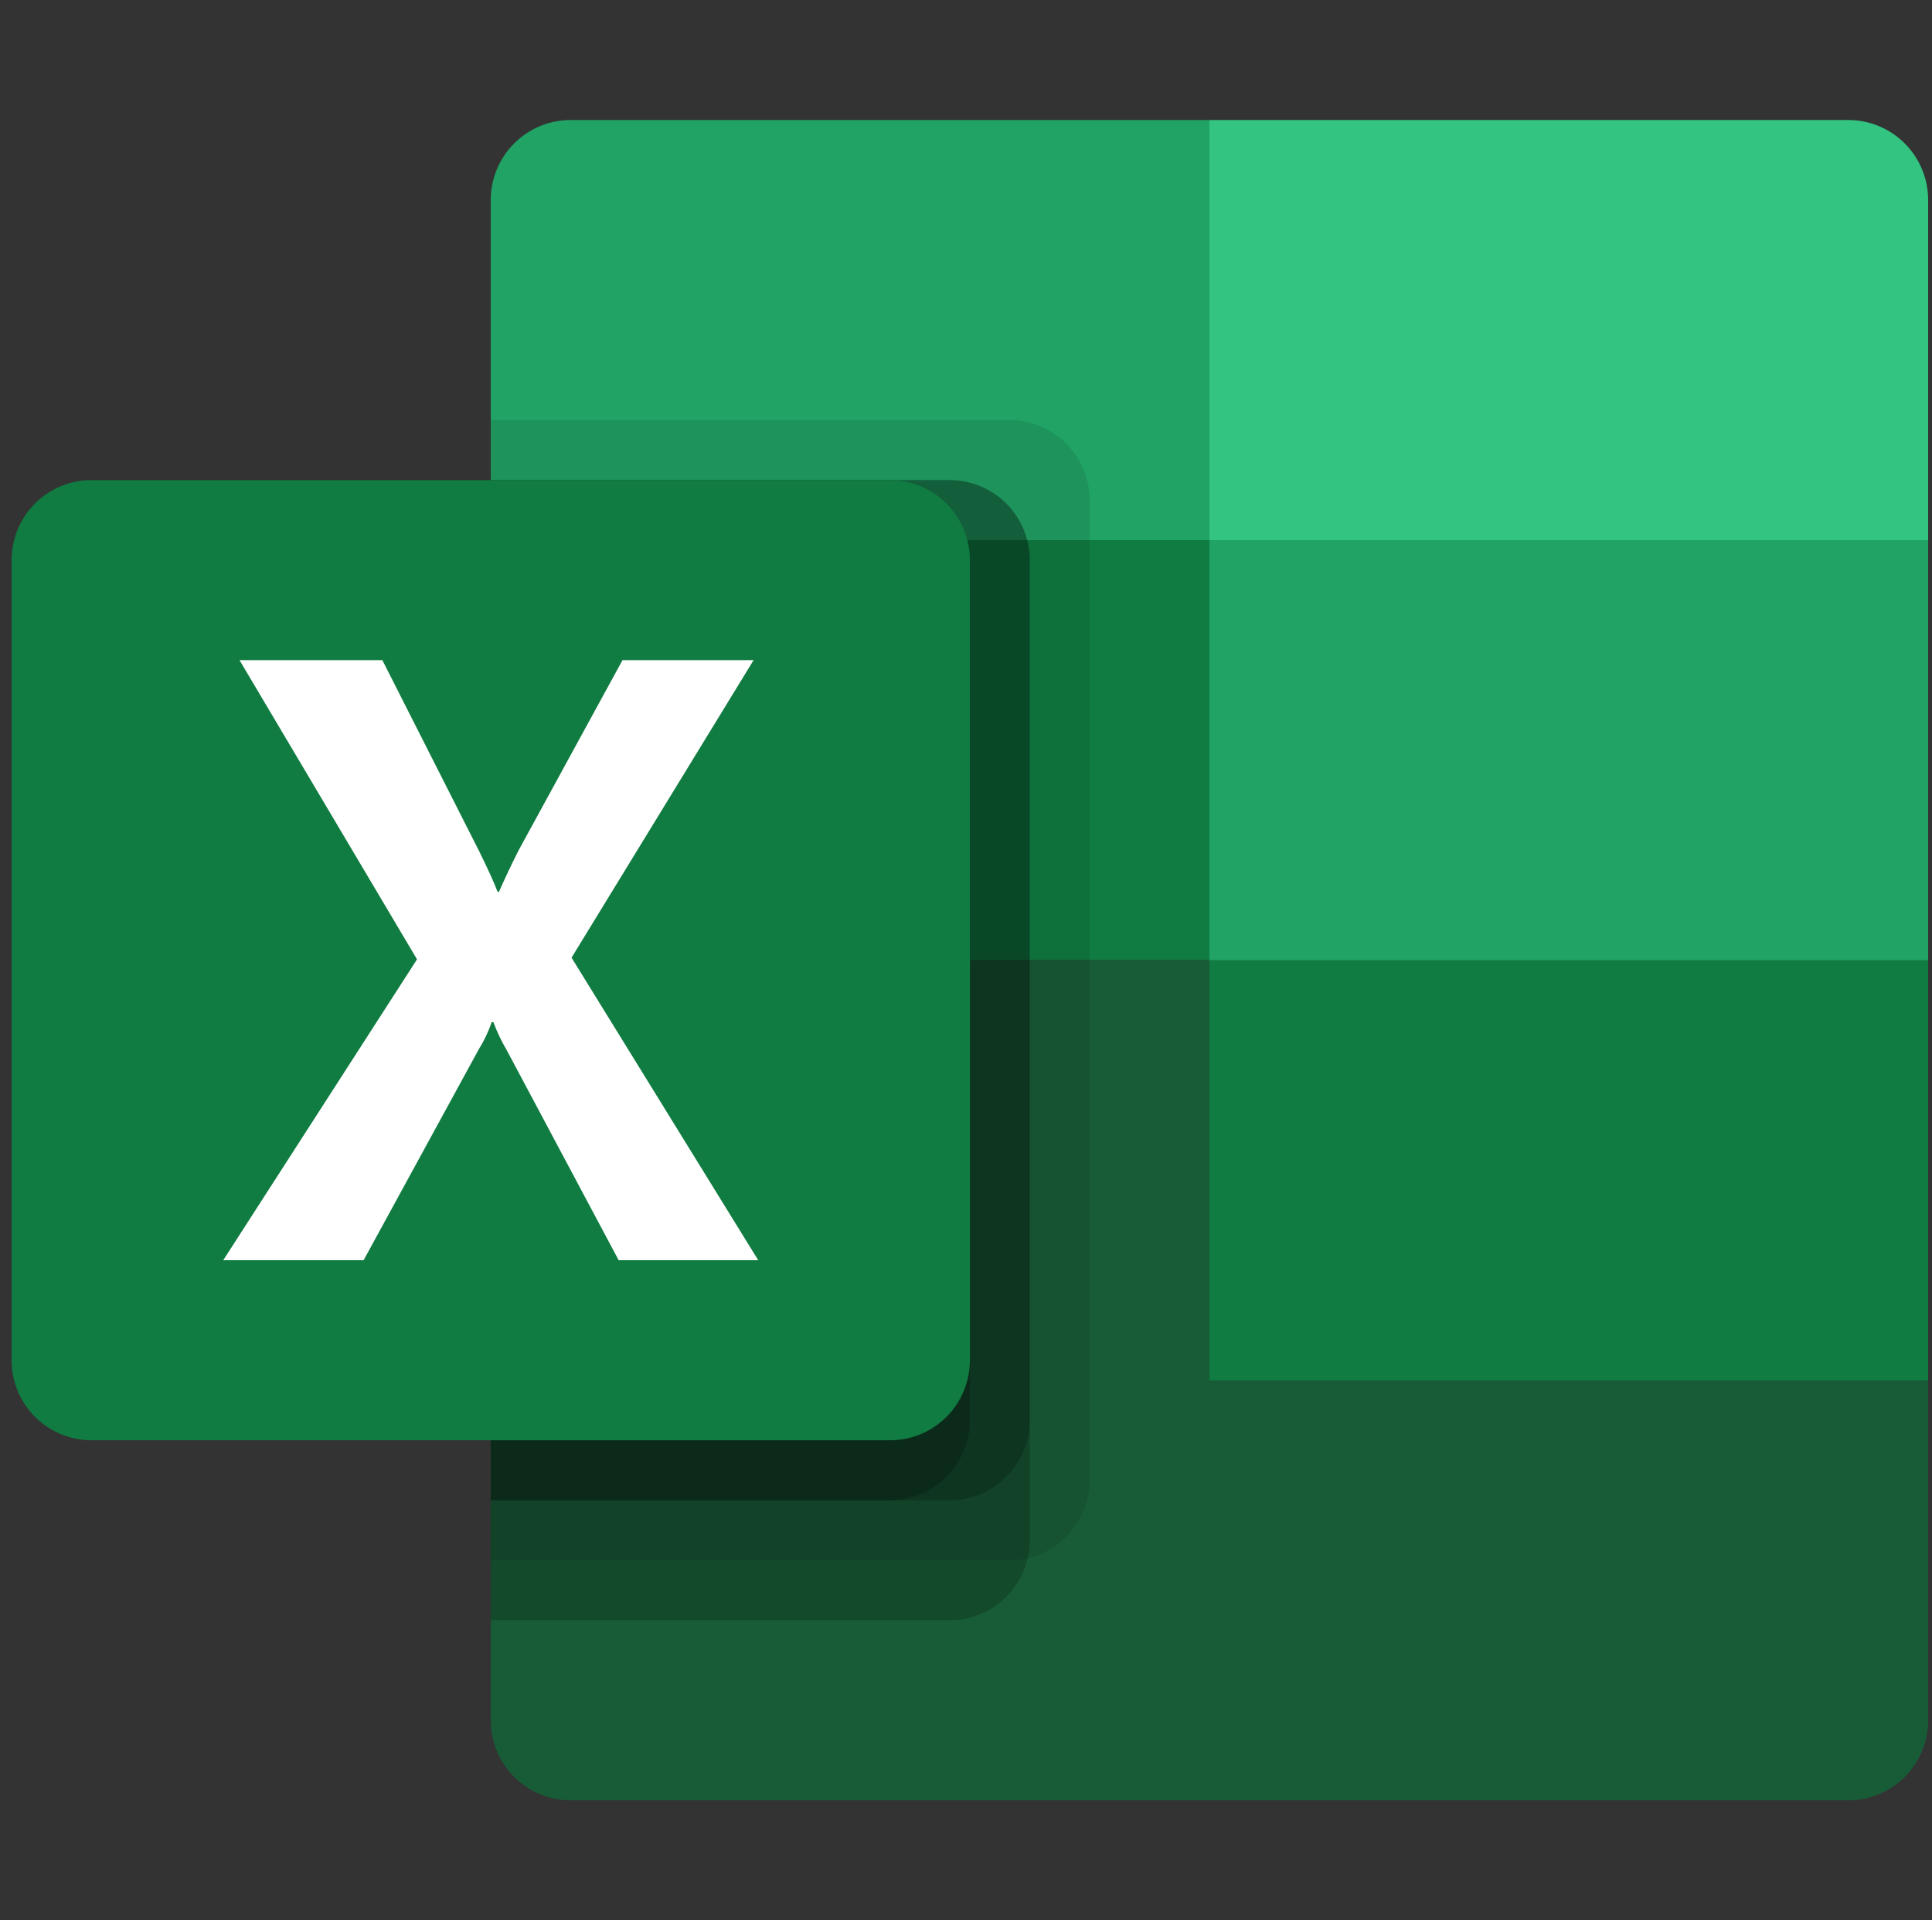
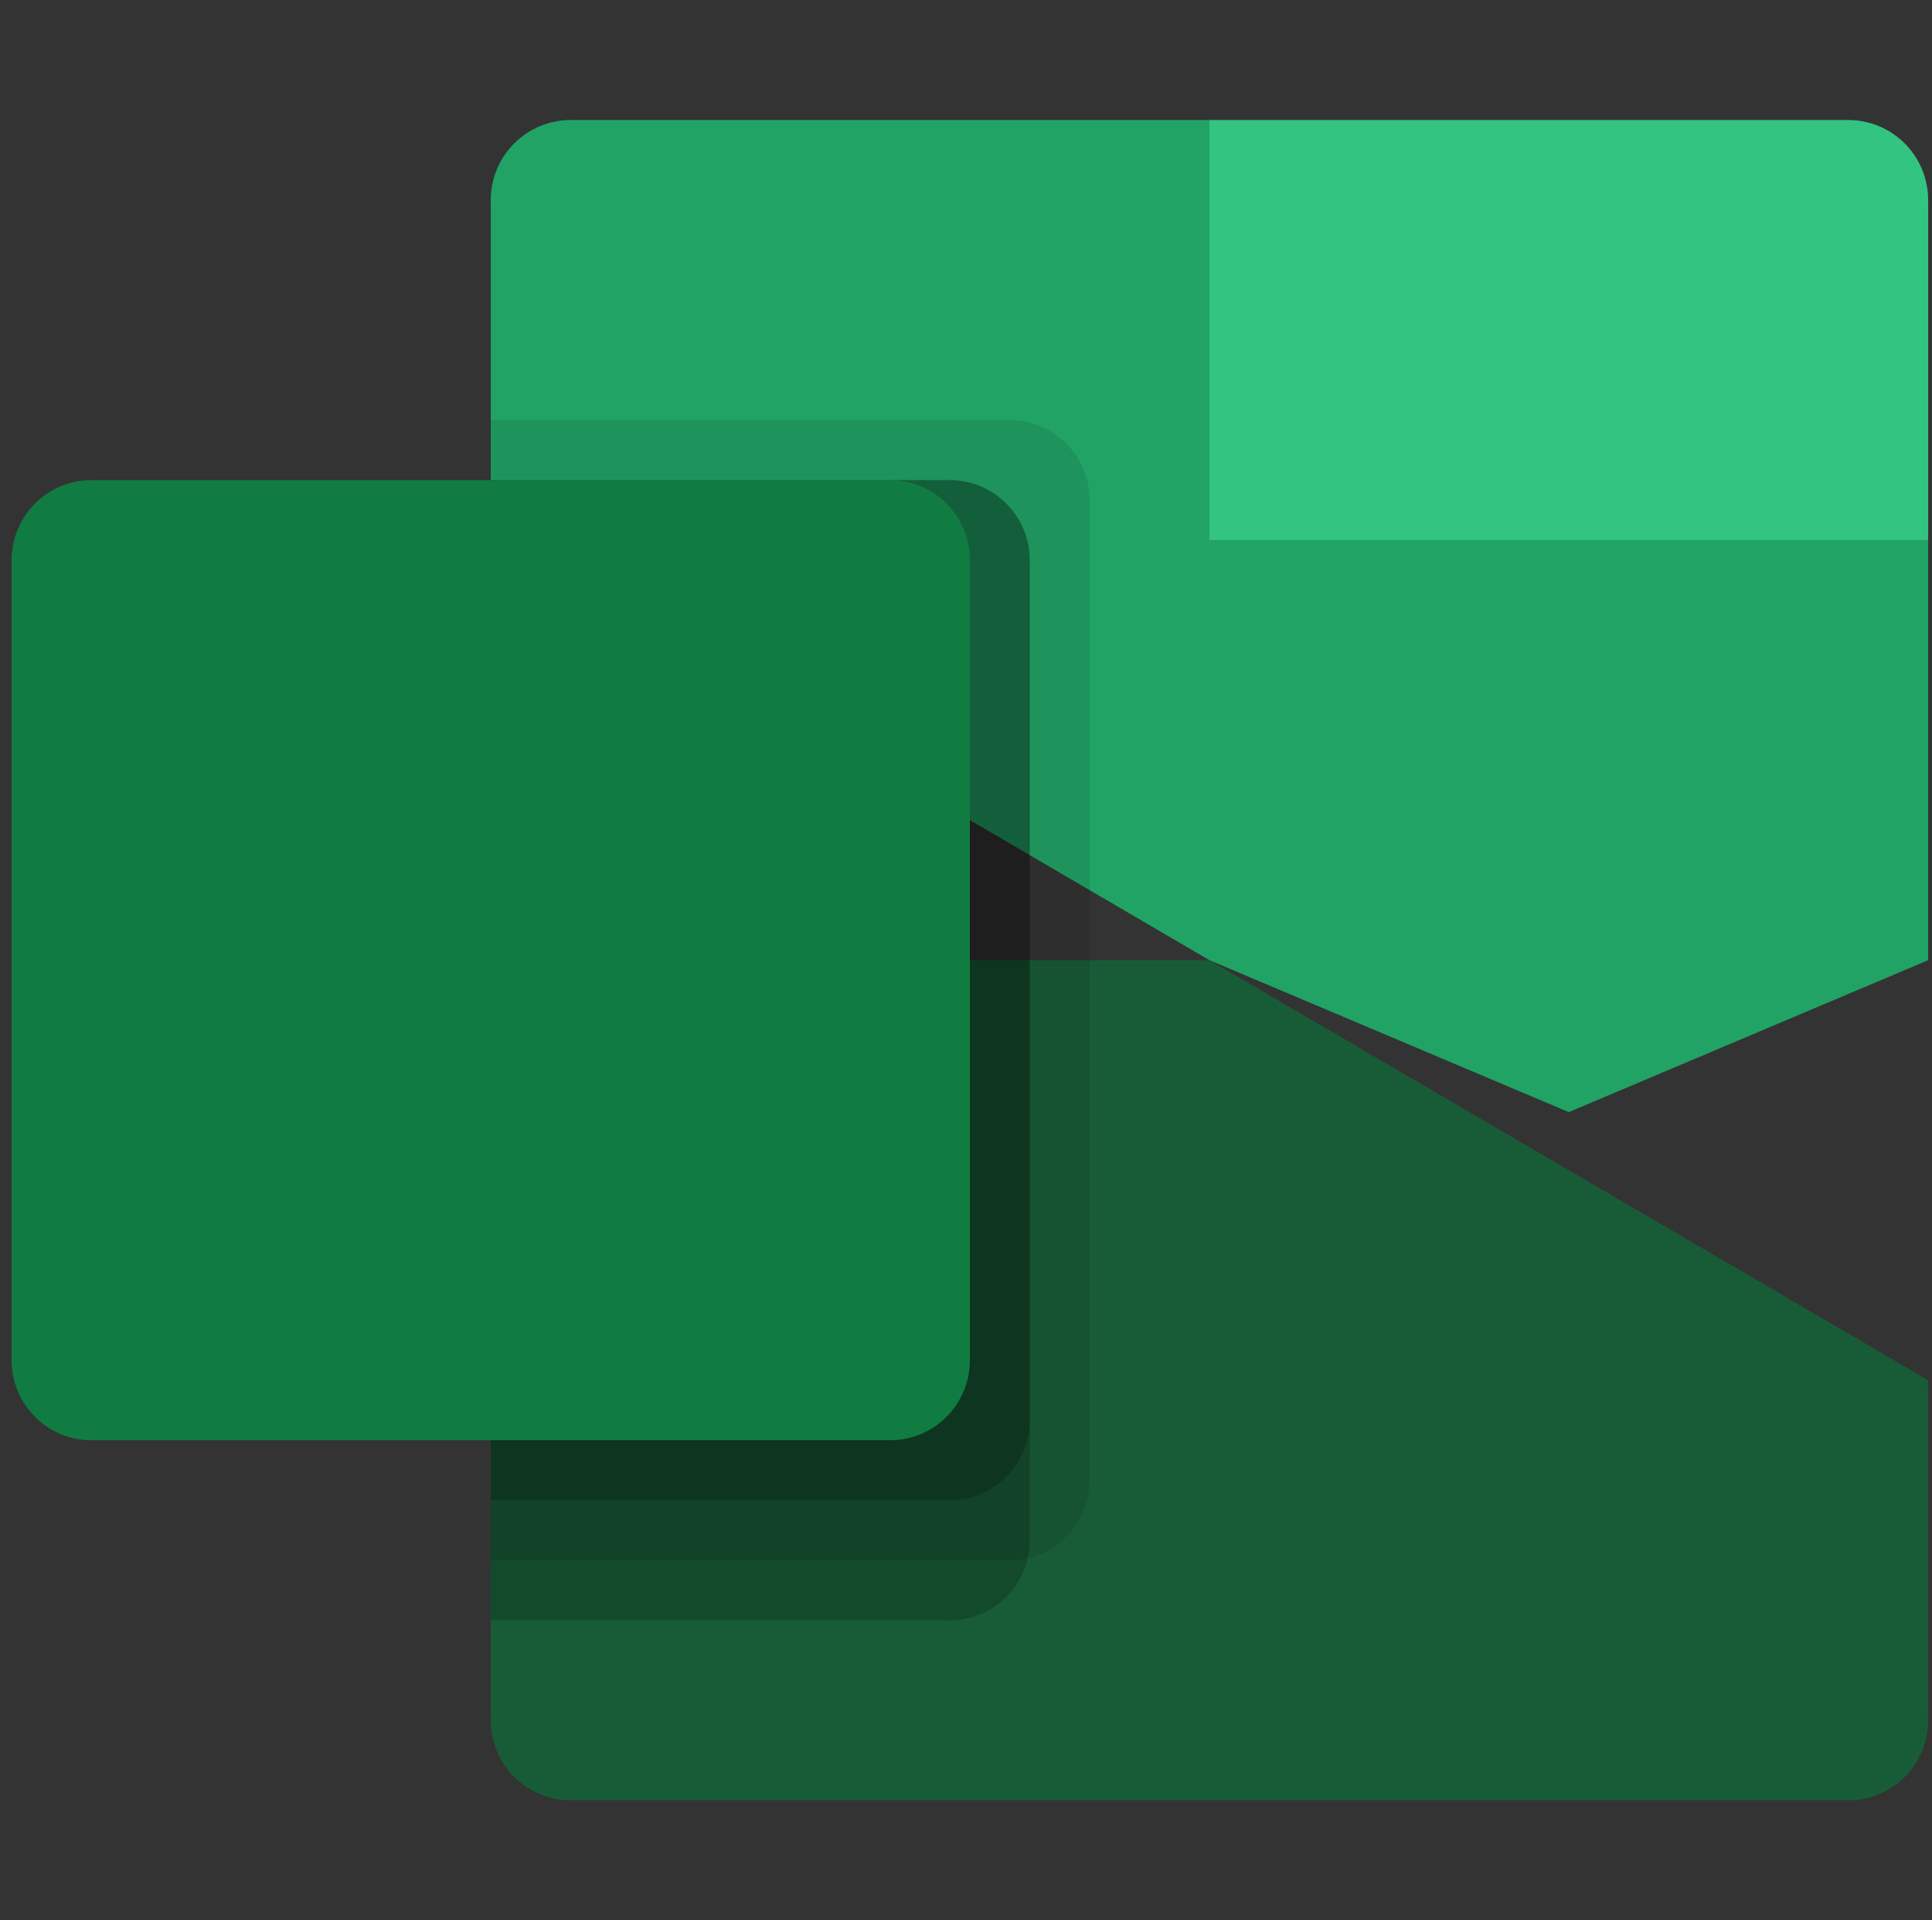
<svg xmlns="http://www.w3.org/2000/svg" width="172" height="171" viewBox="0 0 172 171" fill="none">
  <rect x="0" y="0" width="172" height="171" fill="#333333" stroke="none" />
  <path d="M107.674 10.688H50.798C48.913 10.688 47.105 11.438 45.772 12.774C44.439 14.11 43.69 15.921 43.69 17.811V48.094L107.674 85.5L139.666 99.03L171.658 85.5V48.094L107.674 10.688Z" fill="#21A366" />
-   <path d="M43.69 48.094H107.674V85.5H43.69V48.094Z" fill="#107C41" />
  <path d="M164.551 10.688H107.674V48.094H171.658V17.811C171.658 15.921 170.909 14.11 169.576 12.774C168.243 11.438 166.436 10.688 164.551 10.688Z" fill="#33C481" />
  <path d="M107.674 85.5H43.69V153.189C43.69 155.078 44.439 156.89 45.772 158.226C47.105 159.562 48.913 160.312 50.798 160.312H164.551C166.436 160.312 168.243 159.562 169.576 158.226C170.909 156.89 171.658 155.078 171.658 153.189V122.906L107.674 85.5Z" fill="#185C37" />
-   <path d="M107.674 85.5H171.658V122.906H107.674V85.5Z" fill="#107C41" />
  <path opacity="0.1" d="M89.903 37.406H43.69V138.938H89.903C91.786 138.932 93.59 138.18 94.922 136.845C96.254 135.51 97.004 133.702 97.01 131.814V44.529C97.004 42.642 96.254 40.834 94.922 39.499C93.59 38.164 91.786 37.412 89.903 37.406Z" fill="black" />
  <path opacity="0.2" d="M84.57 42.75H43.69V144.281H84.57C86.454 144.276 88.258 143.523 89.59 142.189C90.922 140.854 91.672 139.045 91.678 137.158V49.873C91.672 47.986 90.922 46.177 89.59 44.843C88.258 43.508 86.454 42.756 84.57 42.75Z" fill="black" />
  <path opacity="0.2" d="M84.57 42.75H43.69V133.594H84.57C86.454 133.588 88.258 132.836 89.59 131.501C90.922 130.167 91.672 128.358 91.678 126.471V49.873C91.672 47.986 90.922 46.177 89.59 44.843C88.258 43.508 86.454 42.756 84.57 42.75Z" fill="black" />
-   <path opacity="0.2" d="M79.239 42.75H43.69V133.594H79.239C81.122 133.588 82.926 132.836 84.258 131.501C85.59 130.167 86.34 128.358 86.346 126.471V49.873C86.34 47.986 85.59 46.177 84.258 44.843C82.926 43.508 81.122 42.756 79.239 42.75Z" fill="black" />
  <path d="M8.142 42.75H79.239C81.124 42.75 82.931 43.501 84.264 44.836C85.597 46.172 86.346 47.984 86.346 49.873V121.127C86.346 123.016 85.597 124.828 84.264 126.164C82.931 127.5 81.124 128.25 79.239 128.25H8.142C6.257 128.25 4.449 127.5 3.116 126.164C1.783 124.828 1.034 123.016 1.034 121.127L1.034 49.873C1.034 47.984 1.783 46.172 3.116 44.836C4.449 43.501 6.257 42.75 8.142 42.75Z" fill="#107C41" />
-   <path d="M19.872 112.219L37.126 85.425L21.322 58.781H34.039L42.666 75.812C43.459 77.426 44.005 78.63 44.303 79.424H44.415C44.984 78.135 45.579 76.88 46.201 75.662L55.42 58.781H67.092L50.883 85.276L67.503 112.219H55.079L45.114 93.516C44.644 92.719 44.246 91.882 43.925 91.015H43.775C43.485 91.863 43.098 92.675 42.624 93.436L32.37 112.219H19.872Z" fill="white" />
</svg>